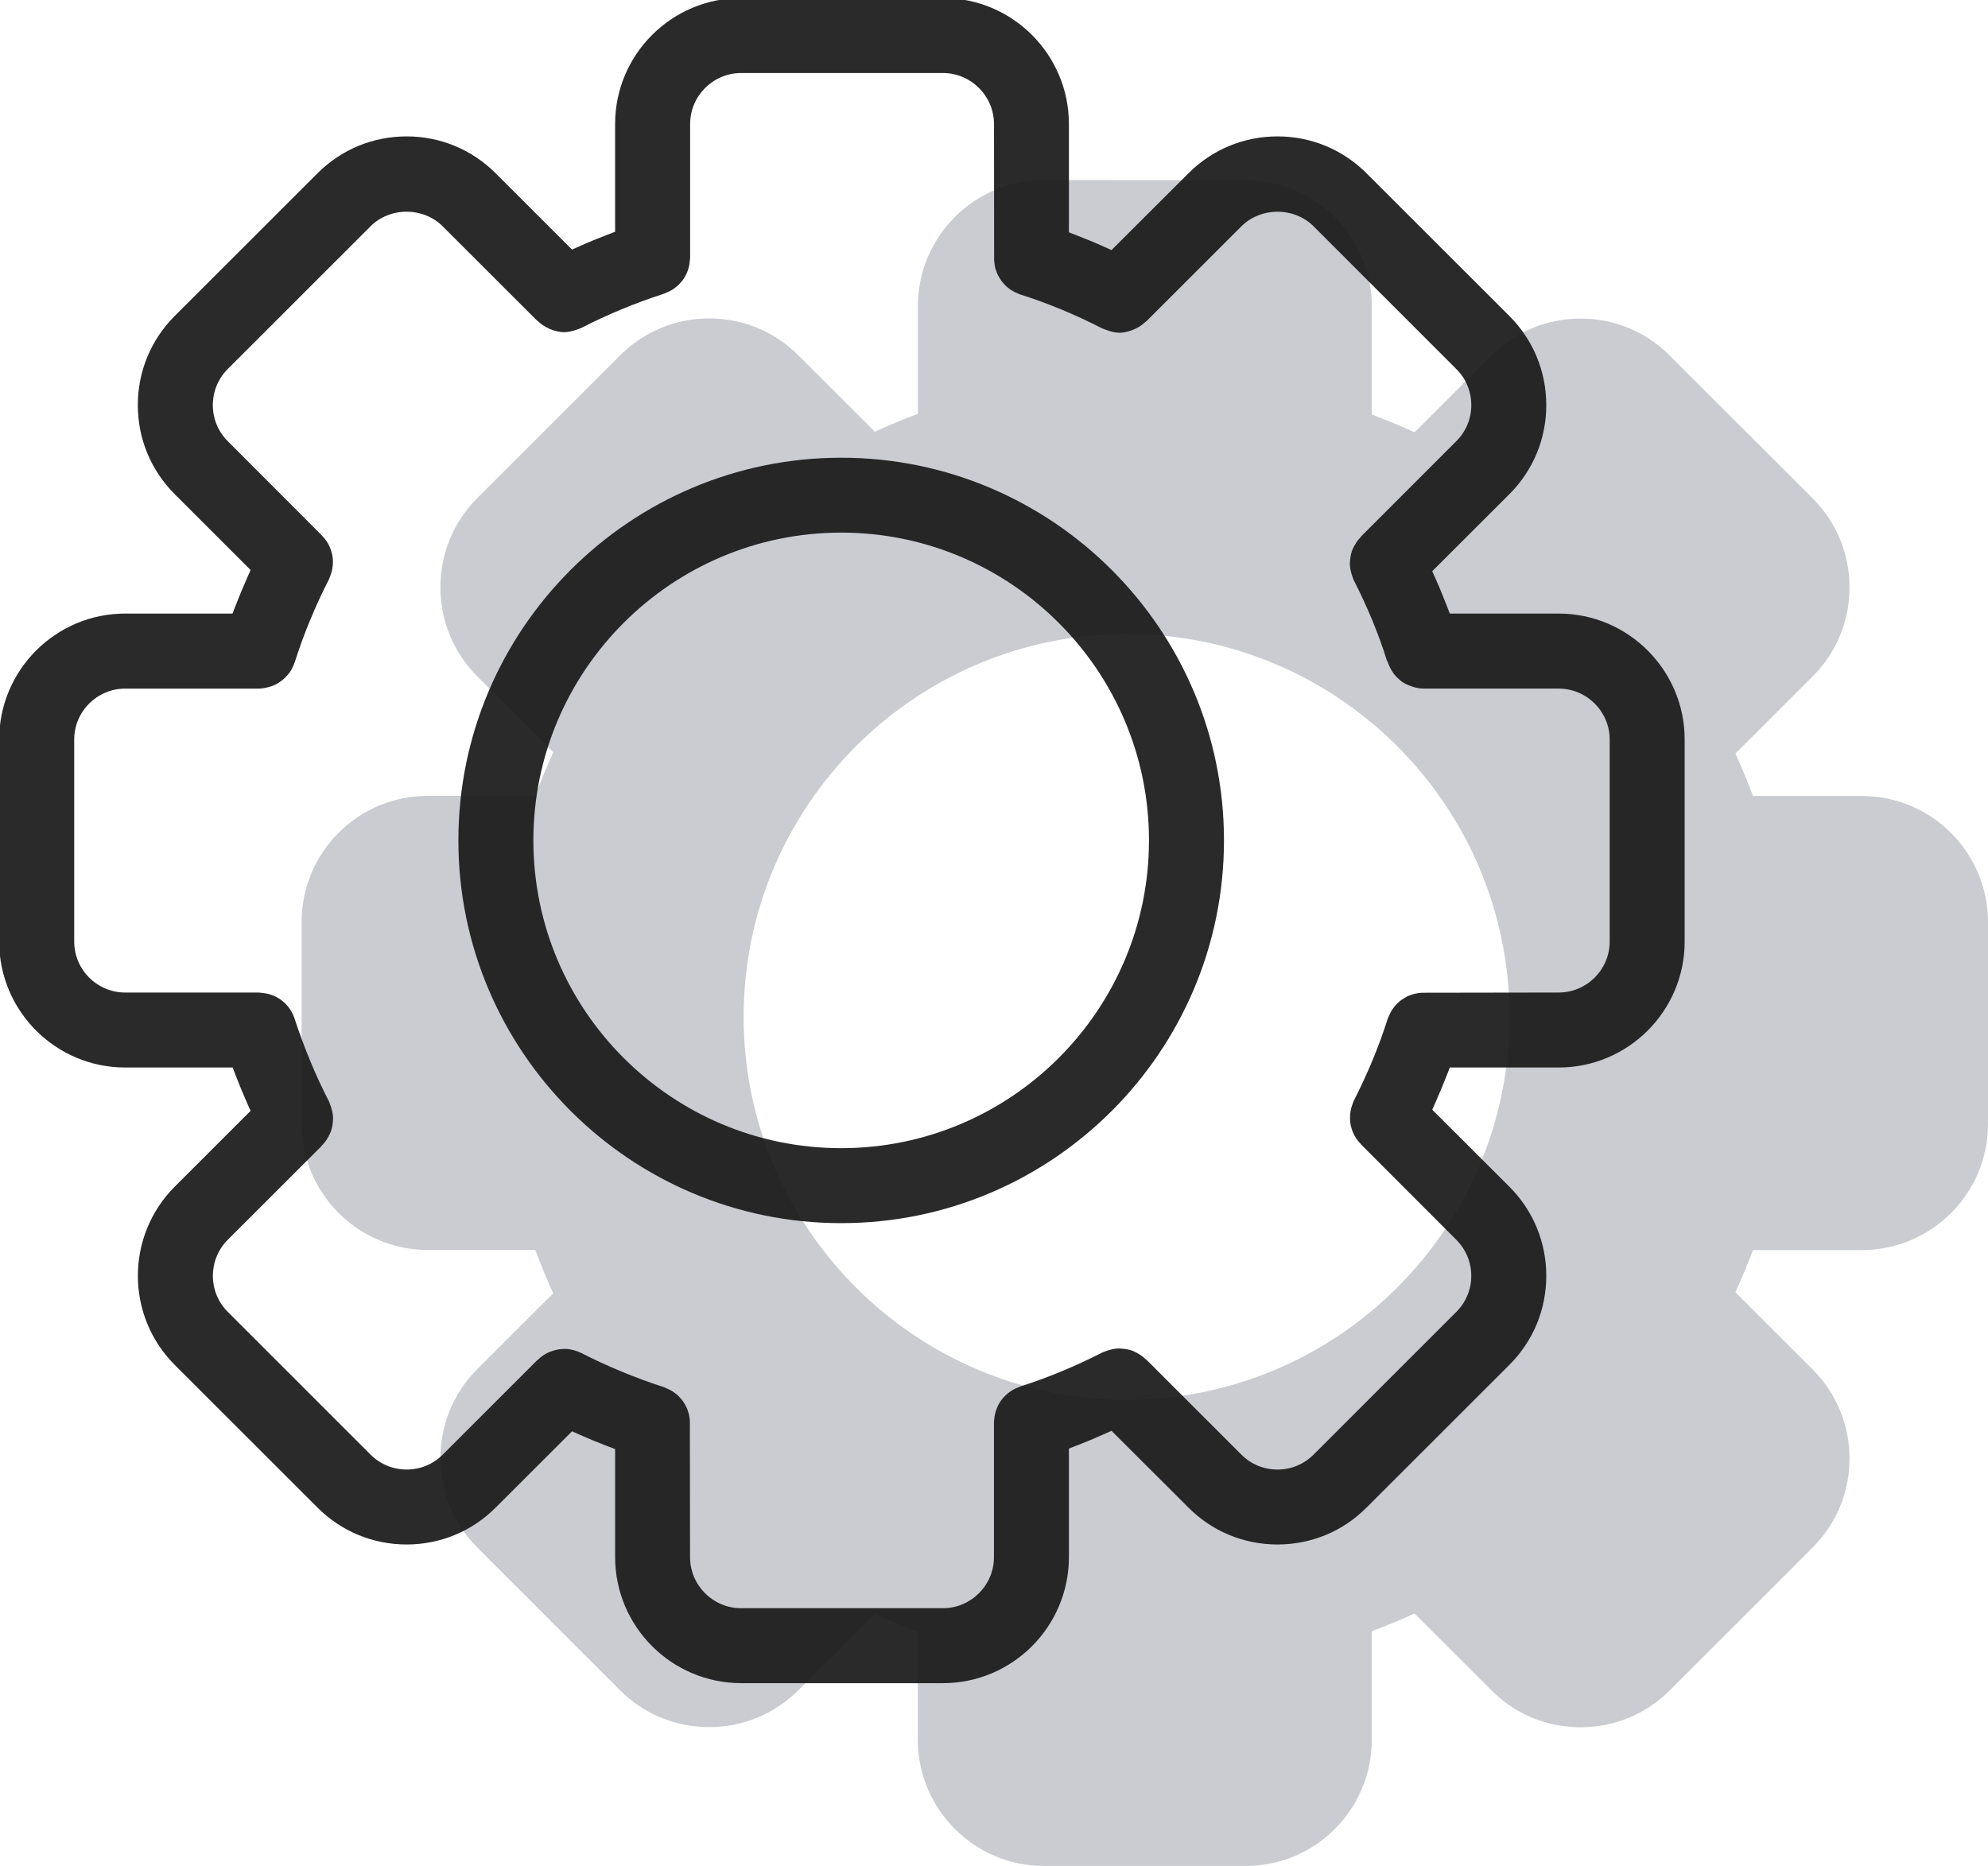
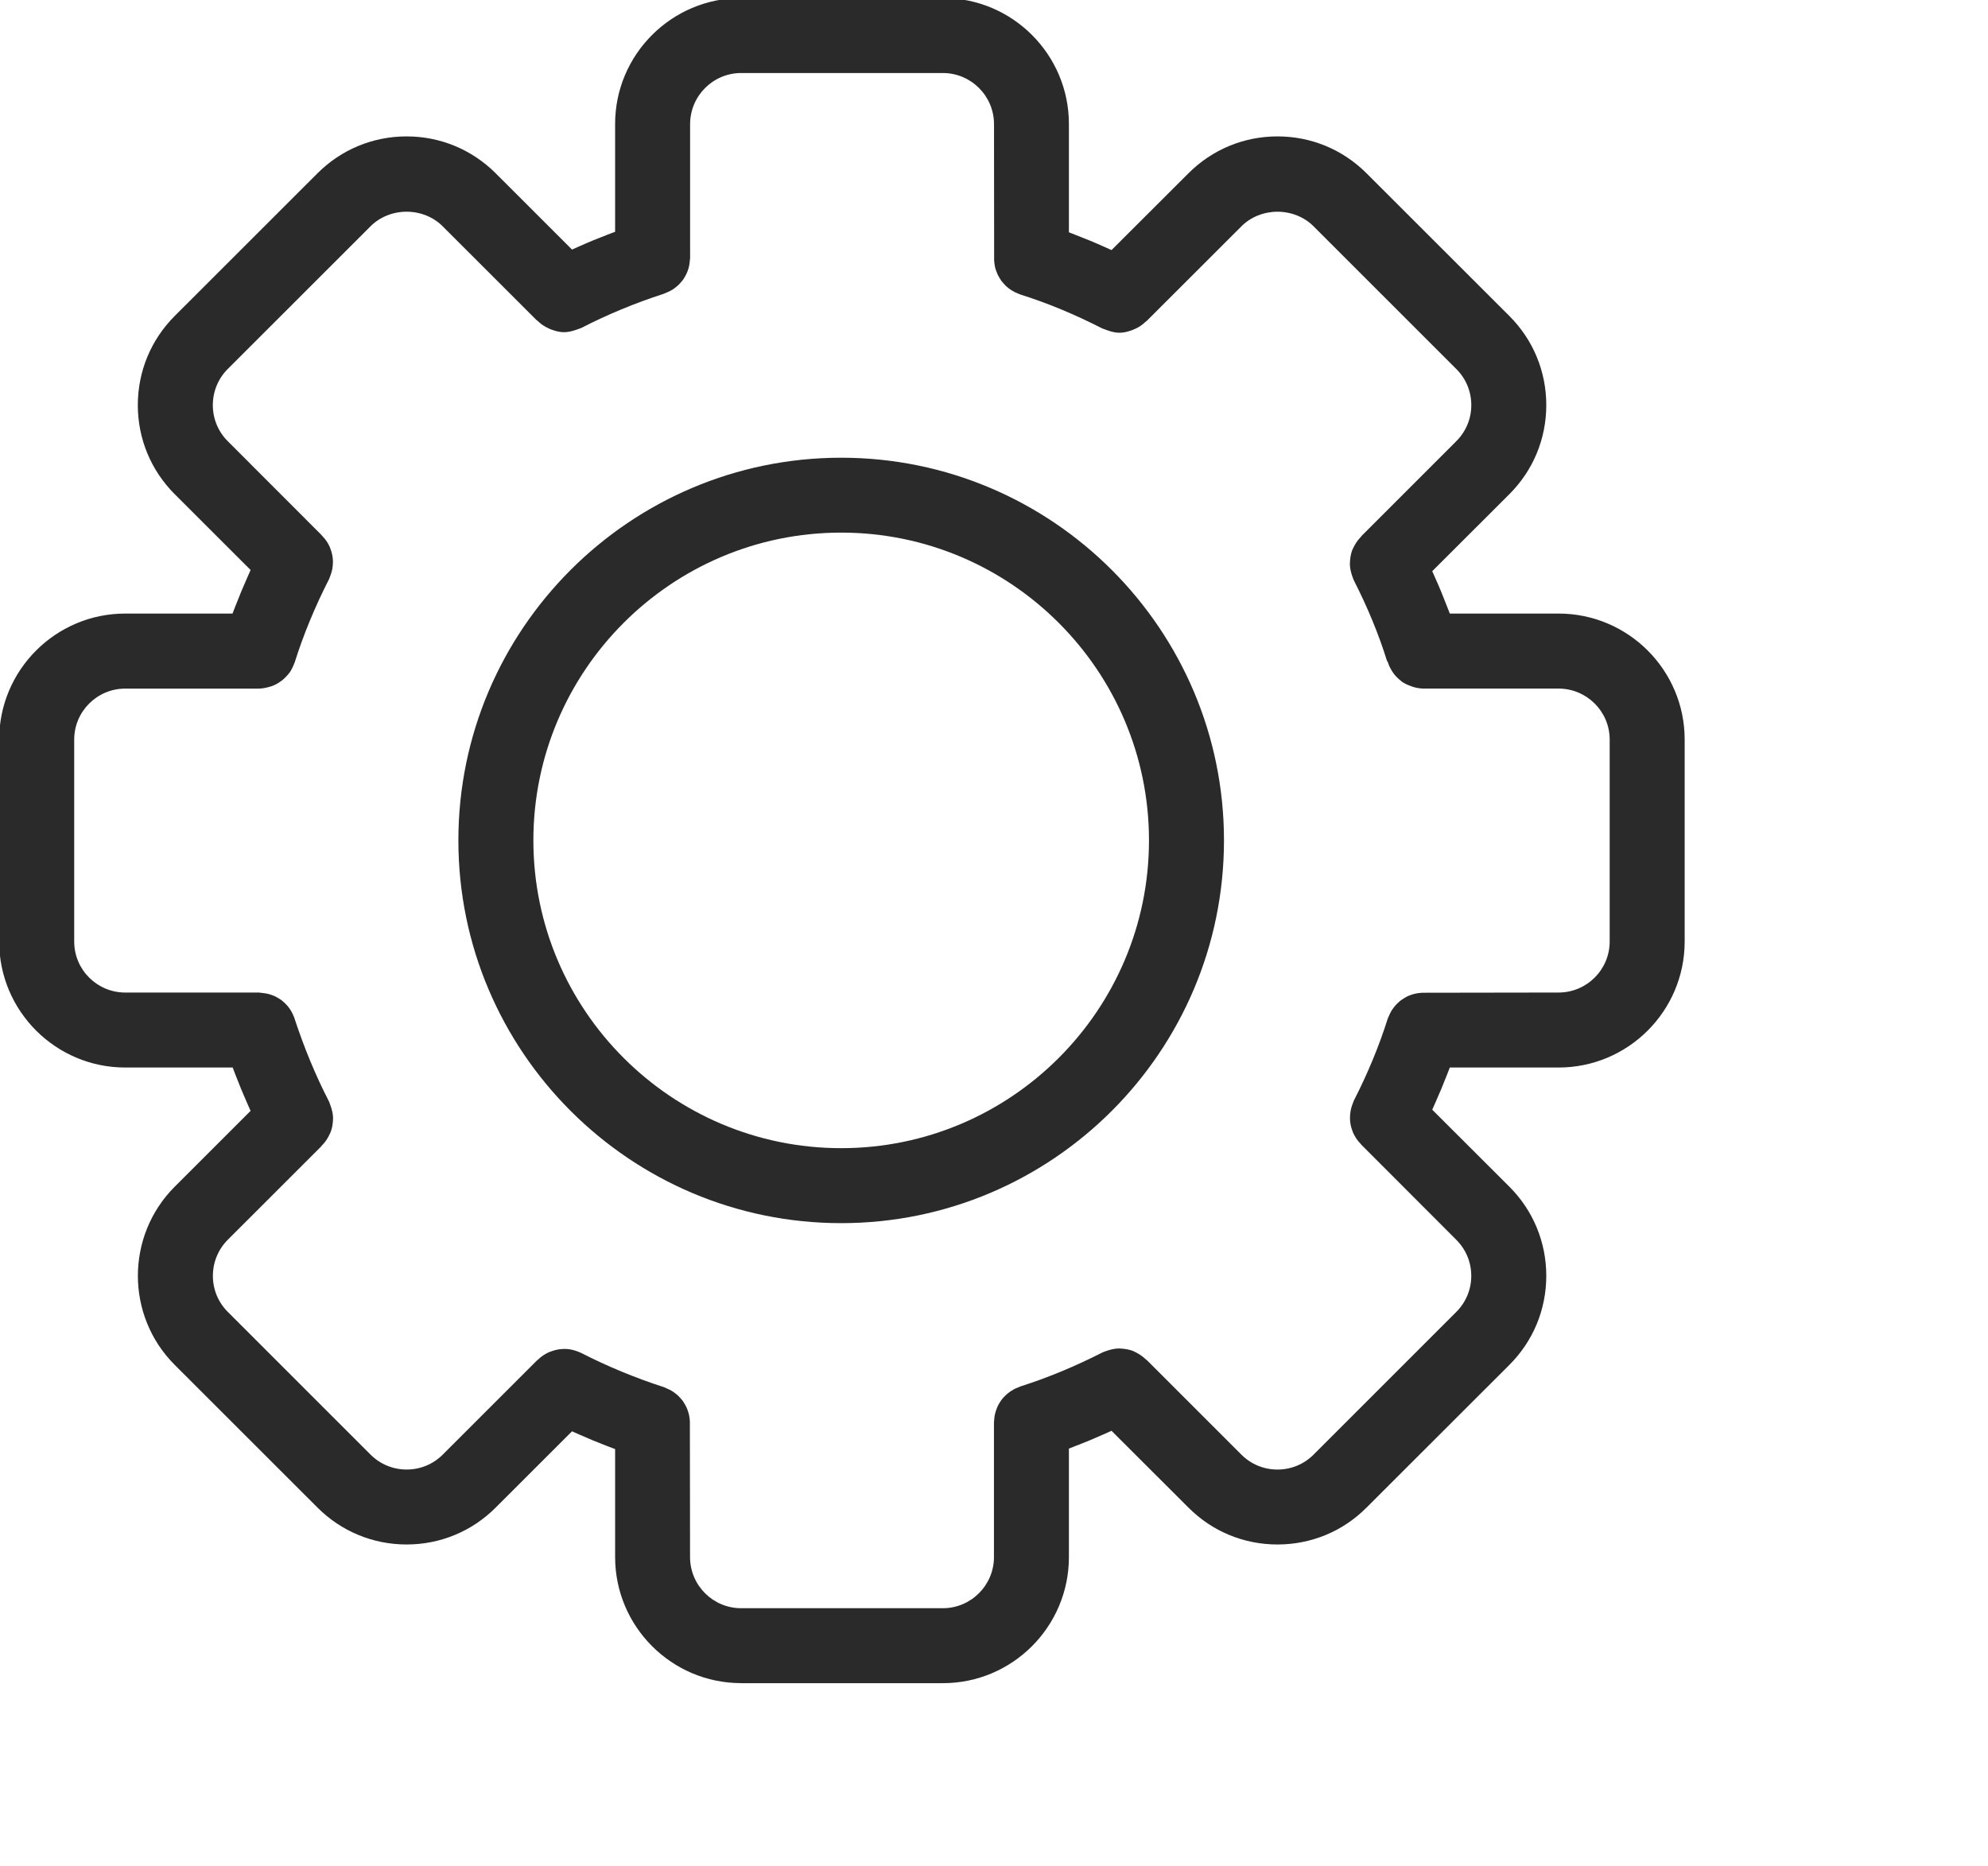
<svg xmlns="http://www.w3.org/2000/svg" xmlns:ns1="http://sodipodi.sourceforge.net/DTD/sodipodi-0.dtd" xmlns:ns2="http://www.inkscape.org/namespaces/inkscape" width="27.116mm" height="25.457mm" viewBox="0 0 27.116 25.457" id="svg105460" ns1:docname="Permissions-2.svg" ns2:version="1.2.2 (b0a84865, 2022-12-01)" xml:space="preserve">
  <defs id="defs105457" />
  <g ns2:label="Layer 1" ns2:groupmode="layer" id="layer1" transform="translate(-6.69,-214.94)">
-     <path id="path73144-5-1" style="fill:#7b8090;fill-opacity:0.4;fill-rule:nonzero;stroke:none;stroke-width:0.014" d="m 20.93,217.396 c -0.948,0 -1.72,0.771 -1.72,1.719 v 1.471 l -0.1,0.038 c -0.133,0.051 -0.263,0.104 -0.391,0.162 l -0.097,0.043 -1.042,-1.041 c -0.325,-0.325 -0.757,-0.504 -1.216,-0.504 -0.459,0 -0.891,0.179 -1.216,0.504 l -1.948,1.947 c -0.325,0.325 -0.503,0.756 -0.503,1.217 0,0.459 0.179,0.891 0.503,1.215 l 1.036,1.035 -0.043,0.098 c -0.059,0.133 -0.114,0.264 -0.165,0.397 l -0.039,0.1 h -1.465 c -0.948,0 -1.72,0.771 -1.72,1.719 v 2.757 c 0,0.948 0.772,1.719 1.72,1.719 h 1.467 l 0.038,0.1 c 0.051,0.134 0.105,0.264 0.163,0.394 l 0.043,0.098 -1.036,1.035 c -0.67,0.671 -0.67,1.763 0,2.432 l 1.948,1.948 c 0.325,0.325 0.756,0.503 1.216,0.503 0.46,0 0.891,-0.179 1.216,-0.503 l 1.042,-1.041 0.097,0.043 c 0.129,0.058 0.259,0.111 0.391,0.162 l 0.1,0.038 v 1.474 c 0,0.948 0.772,1.721 1.72,1.721 h 2.753 c 0.948,0 1.719,-0.772 1.719,-1.721 v -1.481 l 0.1,-0.039 c 0.128,-0.049 0.257,-0.102 0.386,-0.16 l 0.097,-0.043 1.05,1.049 c 0.323,0.325 0.755,0.503 1.215,0.503 0.46,0 0.892,-0.179 1.215,-0.503 l 1.949,-1.948 c 0.325,-0.325 0.504,-0.756 0.504,-1.215 0,-0.46 -0.179,-0.892 -0.504,-1.217 l -1.052,-1.051 0.043,-0.098 c 0.056,-0.126 0.109,-0.251 0.158,-0.378 l 0.039,-0.1 h 1.484 c 0.948,0 1.721,-0.771 1.721,-1.719 v -2.757 c 0,-0.948 -0.772,-1.719 -1.721,-1.719 h -1.484 l -0.039,-0.1 c -0.049,-0.128 -0.101,-0.256 -0.158,-0.381 l -0.043,-0.098 1.052,-1.051 c 0.325,-0.325 0.504,-0.756 0.504,-1.215 0,-0.46 -0.179,-0.892 -0.504,-1.217 l -1.949,-1.948 c -0.325,-0.325 -0.756,-0.503 -1.215,-0.503 -0.459,0 -0.891,0.179 -1.215,0.503 l -1.05,1.048 -0.097,-0.043 c -0.128,-0.058 -0.257,-0.111 -0.386,-0.16 l -0.1,-0.039 v -1.478 c 0,-0.948 -0.771,-1.719 -1.719,-1.719 z m 1.127,6.193 c 2.88,0 5.223,2.343 5.223,5.223 0,2.881 -2.343,5.224 -5.223,5.224 -2.88,0 -5.224,-2.343 -5.224,-5.224 0,-2.88 2.344,-5.223 5.224,-5.223 z" />
    <g id="g127491-9" transform="matrix(0.409,0,0,0.409,-17.39,157.11)">
      <path d="m 86.929,159.159 c -5.661,0 -10.266,4.607 -10.266,10.266 0,5.662 4.605,10.266 10.266,10.266 5.66,0 10.264,-4.604 10.264,-10.266 0,-5.659 -4.604,-10.266 -10.264,-10.266 z m 0,23.033 c -7.039,0 -12.767,-5.726 -12.767,-12.767 0,-7.038 5.727,-12.764 12.767,-12.764 7.039,0 12.765,5.726 12.765,12.764 0,7.041 -5.726,12.767 -12.765,12.767" style="fill:#1a1a1a;fill-opacity:0.929;fill-rule:nonzero;stroke:none;stroke-width:0.035" id="path73142-3" />
      <path d="m 77.706,186.387 c 0.141,0 0.278,0.028 0.415,0.078 l 0.13,0.053 c 0.881,0.452 1.81,0.836 2.773,1.147 0.089,0.039 0.13,0.057 0.17,0.078 0.035,0.018 0.068,0.032 0.098,0.053 0.037,0.021 0.071,0.046 0.104,0.074 0.029,0.021 0.061,0.046 0.091,0.074 0.029,0.028 0.055,0.056 0.083,0.088 0.026,0.028 0.053,0.06 0.077,0.092 0.021,0.032 0.042,0.064 0.062,0.099 0.022,0.039 0.041,0.071 0.057,0.106 0.018,0.035 0.032,0.078 0.046,0.116 0.012,0.032 0.025,0.074 0.035,0.113 0.01,0.039 0.015,0.074 0.021,0.113 0.007,0.046 0.012,0.092 0.014,0.138 l 0.006,4.523 c 0,0.938 0.764,1.704 1.702,1.704 h 6.729 c 0.938,0 1.704,-0.766 1.704,-1.704 v -4.498 c 0.007,-0.099 0.011,-0.141 0.018,-0.187 0.007,-0.042 0.014,-0.078 0.025,-0.116 0.007,-0.039 0.021,-0.078 0.035,-0.113 0.014,-0.042 0.028,-0.081 0.046,-0.116 0.014,-0.035 0.035,-0.071 0.056,-0.106 0.018,-0.032 0.039,-0.064 0.064,-0.099 0.025,-0.035 0.053,-0.064 0.078,-0.095 0.028,-0.028 0.053,-0.056 0.081,-0.081 0.028,-0.028 0.064,-0.053 0.095,-0.078 0.032,-0.025 0.064,-0.049 0.099,-0.067 0.035,-0.025 0.071,-0.042 0.102,-0.06 0.042,-0.018 0.194,-0.081 0.194,-0.081 0.878,-0.279 1.803,-0.66 2.723,-1.129 l 0.078,-0.032 c 0.194,-0.07 0.332,-0.099 0.469,-0.102 0.198,0.007 0.335,0.032 0.469,0.081 0.187,0.085 0.307,0.166 0.413,0.265 l 0.039,0.035 0.018,0.011 3.15,3.15 c 0.321,0.321 0.748,0.497 1.203,0.497 0.455,0 0.882,-0.176 1.203,-0.497 l 4.759,-4.759 c 0.325,-0.325 0.501,-0.751 0.501,-1.203 0,-0.455 -0.176,-0.882 -0.501,-1.206 l -3.15,-3.154 -0.056,-0.064 c -0.095,-0.099 -0.176,-0.222 -0.236,-0.356 -0.074,-0.183 -0.099,-0.325 -0.102,-0.466 0,-0.194 0.028,-0.332 0.078,-0.466 l 0.049,-0.131 c 0.462,-0.903 0.843,-1.82 1.132,-2.738 0.039,-0.088 0.056,-0.131 0.074,-0.166 0.021,-0.042 0.039,-0.074 0.057,-0.109 0.021,-0.032 0.046,-0.064 0.07,-0.095 0.025,-0.035 0.049,-0.067 0.078,-0.095 0.025,-0.028 0.056,-0.056 0.088,-0.085 0.025,-0.025 0.053,-0.049 0.085,-0.07 0.039,-0.028 0.074,-0.049 0.109,-0.071 0.035,-0.021 0.067,-0.039 0.099,-0.056 0.039,-0.018 0.081,-0.032 0.12,-0.046 0.035,-0.014 0.07,-0.025 0.106,-0.032 0.042,-0.011 0.081,-0.018 0.127,-0.025 0.042,-0.007 0.085,-0.011 0.127,-0.014 l 4.558,-0.007 c 0.938,0 1.704,-0.762 1.704,-1.7 v -6.738 c 0,-0.938 -0.766,-1.7 -1.704,-1.7 h -4.516 c -0.102,-0.004 -0.208,-0.018 -0.335,-0.056 -0.187,-0.064 -0.286,-0.113 -0.374,-0.173 -0.116,-0.095 -0.194,-0.169 -0.261,-0.254 -0.099,-0.134 -0.152,-0.24 -0.194,-0.356 l -0.014,-0.042 -0.032,-0.053 c -0.268,-0.868 -0.649,-1.789 -1.101,-2.674 l -0.032,-0.078 c -0.071,-0.194 -0.099,-0.332 -0.102,-0.469 0.007,-0.198 0.032,-0.339 0.081,-0.469 0.085,-0.187 0.166,-0.31 0.268,-0.416 l 0.035,-0.039 0.011,-0.018 3.154,-3.154 c 0.325,-0.325 0.501,-0.751 0.501,-1.203 0,-0.455 -0.176,-0.885 -0.501,-1.206 l -4.759,-4.759 c -0.307,-0.31 -0.748,-0.487 -1.203,-0.487 -0.455,0 -0.896,0.176 -1.203,0.487 l -3.15,3.147 c 0.004,0 0.004,0 0.004,0 0,0 -0.035,0.021 -0.074,0.057 -0.088,0.085 -0.198,0.159 -0.321,0.215 -0.039,0.018 -0.074,0.032 -0.109,0.046 -0.159,0.057 -0.293,0.085 -0.416,0.085 -0.123,0 -0.258,-0.028 -0.416,-0.085 l -0.162,-0.06 c -0.903,-0.462 -1.824,-0.847 -2.734,-1.132 -0.092,-0.039 -0.131,-0.056 -0.173,-0.074 -0.032,-0.018 -0.067,-0.035 -0.099,-0.056 -0.039,-0.021 -0.071,-0.046 -0.099,-0.067 -0.035,-0.028 -0.071,-0.053 -0.099,-0.081 -0.028,-0.025 -0.053,-0.057 -0.081,-0.085 -0.028,-0.032 -0.053,-0.06 -0.078,-0.092 -0.025,-0.035 -0.042,-0.067 -0.064,-0.102 -0.021,-0.035 -0.039,-0.067 -0.056,-0.102 -0.018,-0.039 -0.032,-0.074 -0.046,-0.113 -0.014,-0.042 -0.028,-0.078 -0.039,-0.116 -0.007,-0.039 -0.014,-0.078 -0.021,-0.116 -0.007,-0.046 -0.011,-0.088 -0.014,-0.134 l -0.004,-4.544 c 0,-0.938 -0.766,-1.704 -1.704,-1.704 h -6.729 c -0.938,0 -1.702,0.766 -1.702,1.704 v 4.466 c -0.008,0.095 -0.013,0.141 -0.02,0.187 -0.006,0.035 -0.011,0.074 -0.021,0.109 -0.01,0.046 -0.024,0.085 -0.037,0.123 -0.012,0.032 -0.025,0.07 -0.043,0.106 -0.018,0.042 -0.037,0.074 -0.057,0.106 -0.022,0.039 -0.042,0.074 -0.066,0.106 -0.022,0.028 -0.049,0.06 -0.076,0.088 -0.026,0.032 -0.053,0.06 -0.083,0.088 -0.028,0.028 -0.059,0.049 -0.09,0.074 -0.036,0.028 -0.068,0.053 -0.104,0.074 -0.029,0.018 -0.063,0.035 -0.098,0.053 -0.041,0.021 -0.082,0.039 -0.126,0.056 l -0.07,0.028 c -0.938,0.303 -1.868,0.688 -2.738,1.136 -0.018,0.004 -0.155,0.056 -0.155,0.056 -0.161,0.057 -0.296,0.085 -0.417,0.085 -0.125,0 -0.258,-0.025 -0.418,-0.085 -0.036,-0.011 -0.067,-0.025 -0.098,-0.042 -0.134,-0.06 -0.242,-0.131 -0.335,-0.219 l -0.037,-0.035 -0.028,-0.018 -3.135,-3.133 c -0.308,-0.31 -0.747,-0.487 -1.203,-0.487 -0.456,0 -0.894,0.176 -1.203,0.487 l -4.761,4.759 c -0.321,0.321 -0.498,0.751 -0.498,1.206 0,0.455 0.177,0.882 0.498,1.203 l 3.116,3.119 0.046,0.053 c 0.103,0.106 0.185,0.229 0.243,0.363 0.072,0.183 0.099,0.321 0.103,0.469 -7.05e-4,0.191 -0.028,0.328 -0.079,0.462 l -0.049,0.131 c -0.474,0.928 -0.859,1.863 -1.146,2.776 -0.059,0.152 -0.112,0.261 -0.175,0.349 -0.102,0.127 -0.177,0.201 -0.261,0.265 -0.125,0.095 -0.226,0.145 -0.34,0.187 -0.199,0.06 -0.307,0.074 -0.409,0.078 h -4.468 c -0.938,0 -1.702,0.762 -1.702,1.7 v 6.738 c 0,0.938 0.763,1.7 1.702,1.7 h 4.46 c 0.017,0.004 0.132,0.014 0.17,0.021 0.051,0.007 0.096,0.014 0.14,0.025 l 0.091,0.028 c 0.048,0.018 0.093,0.032 0.137,0.053 l 0.07,0.039 c 0.054,0.032 0.094,0.053 0.132,0.081 l 0.068,0.056 c 0.046,0.042 0.079,0.07 0.11,0.106 0.025,0.025 0.048,0.056 0.072,0.085 0.025,0.035 0.05,0.067 0.073,0.106 0.019,0.032 0.037,0.064 0.054,0.099 0.019,0.039 0.038,0.081 0.054,0.123 0.331,1.012 0.716,1.944 1.166,2.815 l 0.029,0.078 c 0.075,0.198 0.102,0.335 0.105,0.473 -0.005,0.198 -0.032,0.339 -0.081,0.466 -0.083,0.191 -0.164,0.314 -0.265,0.42 l -0.036,0.035 -0.011,0.021 -3.117,3.115 c -0.321,0.321 -0.498,0.751 -0.498,1.206 0,0.455 0.177,0.882 0.499,1.203 l 4.759,4.759 c 0.322,0.321 0.749,0.497 1.204,0.497 0.455,0 0.882,-0.176 1.203,-0.497 l 3.134,-3.133 0.054,-0.046 c 0.107,-0.102 0.23,-0.183 0.368,-0.243 0.18,-0.07 0.32,-0.099 0.465,-0.102 z m 5.886,11.148 c -2.317,0 -4.203,-1.887 -4.203,-4.205 v -3.602 l -0.243,-0.092 c -0.324,-0.123 -0.642,-0.254 -0.956,-0.395 l -0.238,-0.106 -2.546,2.544 c -0.793,0.794 -1.848,1.231 -2.971,1.231 -1.123,0 -2.179,-0.437 -2.972,-1.231 l -4.761,-4.759 c -1.638,-1.637 -1.638,-4.304 -3.53e-4,-5.944 l 2.53,-2.529 -0.106,-0.24 c -0.141,-0.318 -0.273,-0.635 -0.398,-0.963 l -0.093,-0.243 h -3.584 c -2.317,0 -4.203,-1.884 -4.203,-4.202 v -6.738 c 0,-2.318 1.886,-4.202 4.203,-4.202 h 3.579 l 0.094,-0.243 c 0.125,-0.325 0.259,-0.646 0.403,-0.97 l 0.106,-0.24 -2.531,-2.529 c -0.793,-0.794 -1.23,-1.849 -1.23,-2.97 0,-1.125 0.437,-2.18 1.23,-2.974 l 4.761,-4.759 c 0.794,-0.794 1.85,-1.231 2.972,-1.231 1.122,0 2.177,0.437 2.972,1.231 l 2.545,2.544 0.238,-0.106 c 0.314,-0.141 0.632,-0.272 0.956,-0.395 l 0.243,-0.092 v -3.595 c 0,-2.318 1.885,-4.202 4.203,-4.202 h 6.729 c 2.318,0 4.202,1.884 4.202,4.202 v 3.612 l 0.243,0.095 c 0.314,0.12 0.628,0.25 0.942,0.392 l 0.236,0.106 2.565,-2.561 c 0.794,-0.794 1.849,-1.231 2.97,-1.231 1.122,0 2.177,0.437 2.97,1.231 l 4.763,4.759 c 0.794,0.794 1.231,1.849 1.231,2.974 0,1.122 -0.437,2.177 -1.231,2.97 l -2.572,2.568 0.106,0.24 c 0.138,0.307 0.265,0.617 0.385,0.931 l 0.095,0.243 h 3.627 c 2.318,0 4.205,1.884 4.205,4.202 v 6.738 c 0,2.318 -1.887,4.202 -4.205,4.202 h -3.627 l -0.095,0.243 c -0.12,0.31 -0.247,0.617 -0.385,0.924 l -0.106,0.24 2.572,2.568 c 0.794,0.794 1.231,1.849 1.231,2.974 0,1.122 -0.437,2.177 -1.231,2.97 l -4.763,4.759 c -0.79,0.794 -1.845,1.231 -2.97,1.231 -1.125,0 -2.18,-0.437 -2.97,-1.231 l -2.565,-2.561 -0.236,0.106 c -0.314,0.141 -0.628,0.272 -0.942,0.392 l -0.243,0.095 v 3.62 c 0,2.318 -1.884,4.205 -4.202,4.205 h -6.729" style="fill:#1a1a1a;fill-opacity:0.929;fill-rule:nonzero;stroke:none;stroke-width:0.035" id="path73144-5" />
    </g>
  </g>
</svg>